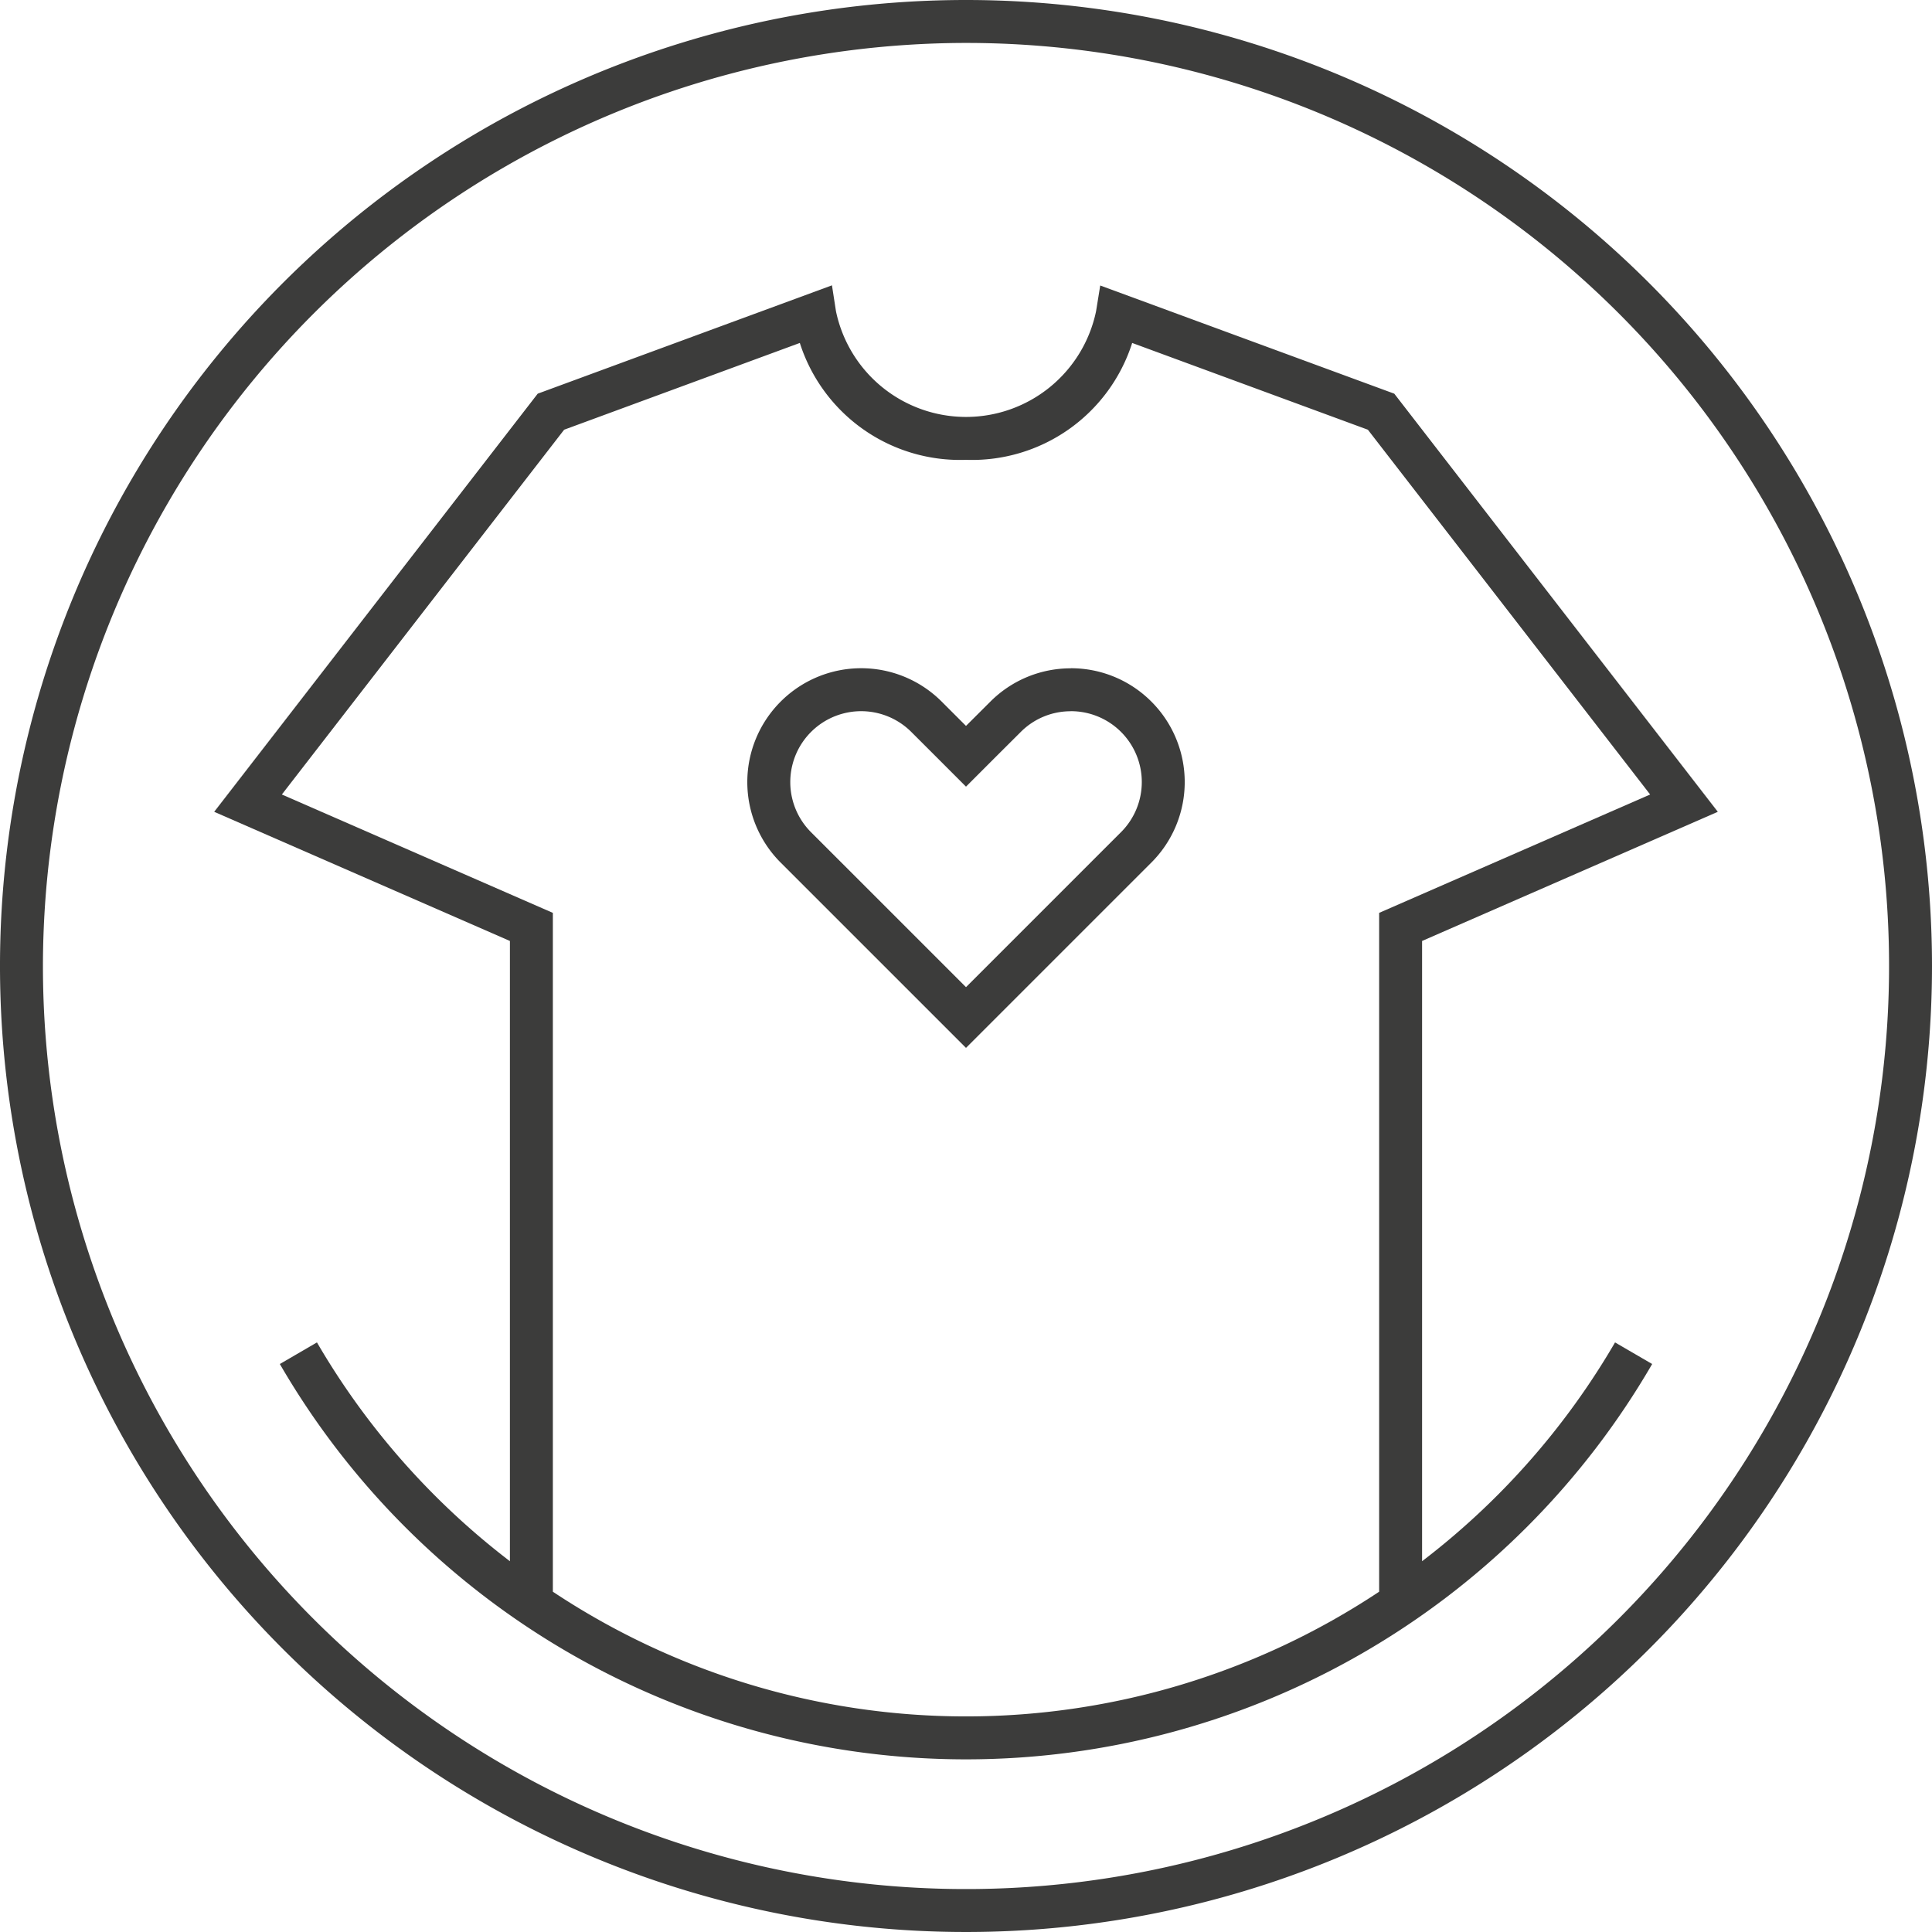
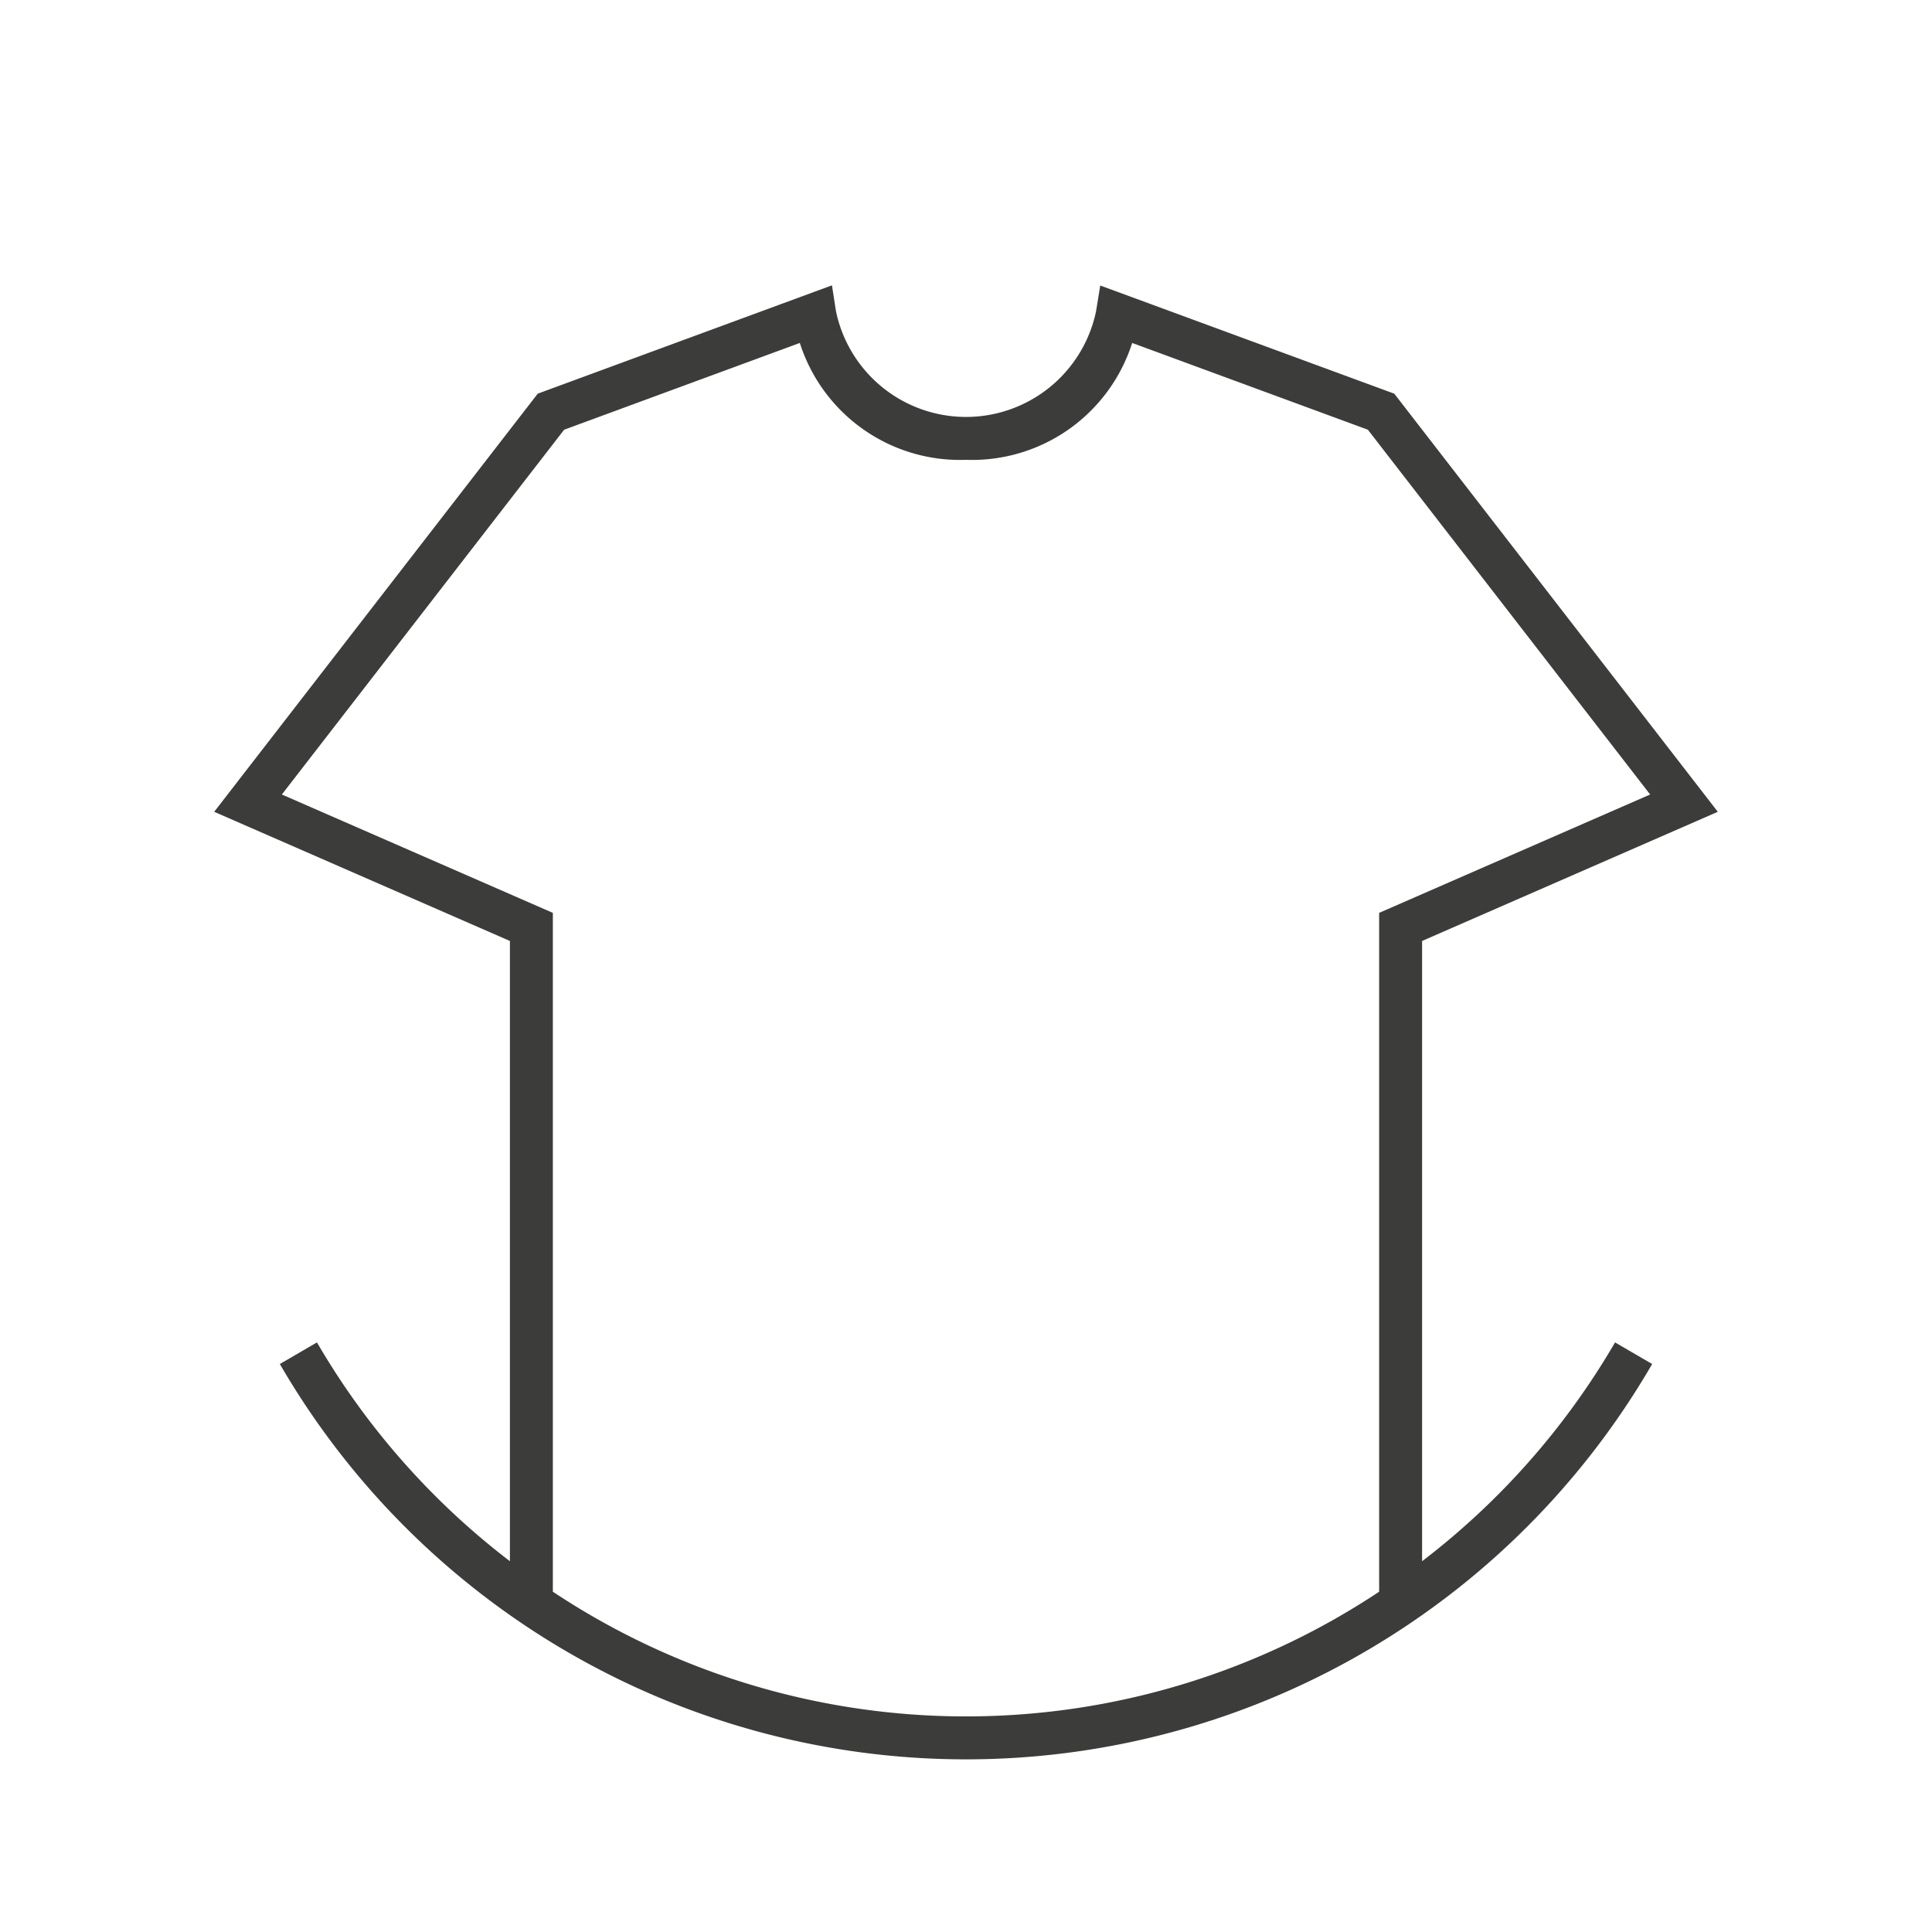
<svg xmlns="http://www.w3.org/2000/svg" width="90" height="90" viewBox="0 0 90 90">
  <defs>
    <clipPath id="clip-fairtrade">
      <rect width="90" height="90" />
    </clipPath>
  </defs>
  <g id="fairtrade" clip-path="url(#clip-fairtrade)">
    <g id="Group_723" data-name="Group 723">
      <g id="Group_721" data-name="Group 721">
-         <path id="Path_10742" data-name="Path 10742" d="M45,2A43,43,0,1,1,2,45,43.049,43.049,0,0,1,45,2m0-2A45,45,0,1,0,90,45,45,45,0,0,0,45,0Z" fill="#3c3c3b" />
-       </g>
+         </g>
      <g id="Group_722" data-name="Group 722">
-         <path id="Path_10743" data-name="Path 10743" d="M49.883,33.13a3.3,3.3,0,0,1,2.335,5.638L51.085,39.9,45,45.986l-7.218-7.218a3.3,3.3,0,0,1,4.67-4.671l1.134,1.133L45,36.645l1.414-1.415L47.548,34.1a3.278,3.278,0,0,1,2.335-.967m0-2a5.286,5.286,0,0,0-3.75,1.553L45,33.816l-1.133-1.133a5.3,5.3,0,0,0-7.5,0h0a5.3,5.3,0,0,0,0,7.5L45,48.815l7.5-7.5,1.134-1.133a5.3,5.3,0,0,0,0-7.5h0a5.286,5.286,0,0,0-3.75-1.553Z" fill="#3c3c3b" />
-       </g>
+         </g>
      <path id="Path_10744" data-name="Path 10744" d="M66.246,72.728V43.834l13.776-6.017L64.951,18.339,51.253,13.3l-.194,1.2a6.189,6.189,0,0,1-12.116,0l-.187-1.208L25.049,18.339,9.978,37.817l13.776,6.017V72.728a34.966,34.966,0,0,1-8.989-10.193l-1.729,1.006a36.947,36.947,0,0,0,63.928,0l-1.729-1.006A34.937,34.937,0,0,1,66.246,72.728Zm-40.492,1.42V42.525L13.13,37.011,26.28,20.018l10.979-4.042A7.832,7.832,0,0,0,45,21.421a7.831,7.831,0,0,0,7.741-5.445l10.98,4.042L76.87,37.011,64.246,42.525V74.148a34.787,34.787,0,0,1-38.492,0Z" fill="#3c3c3b" />
    </g>
  </g>
</svg>